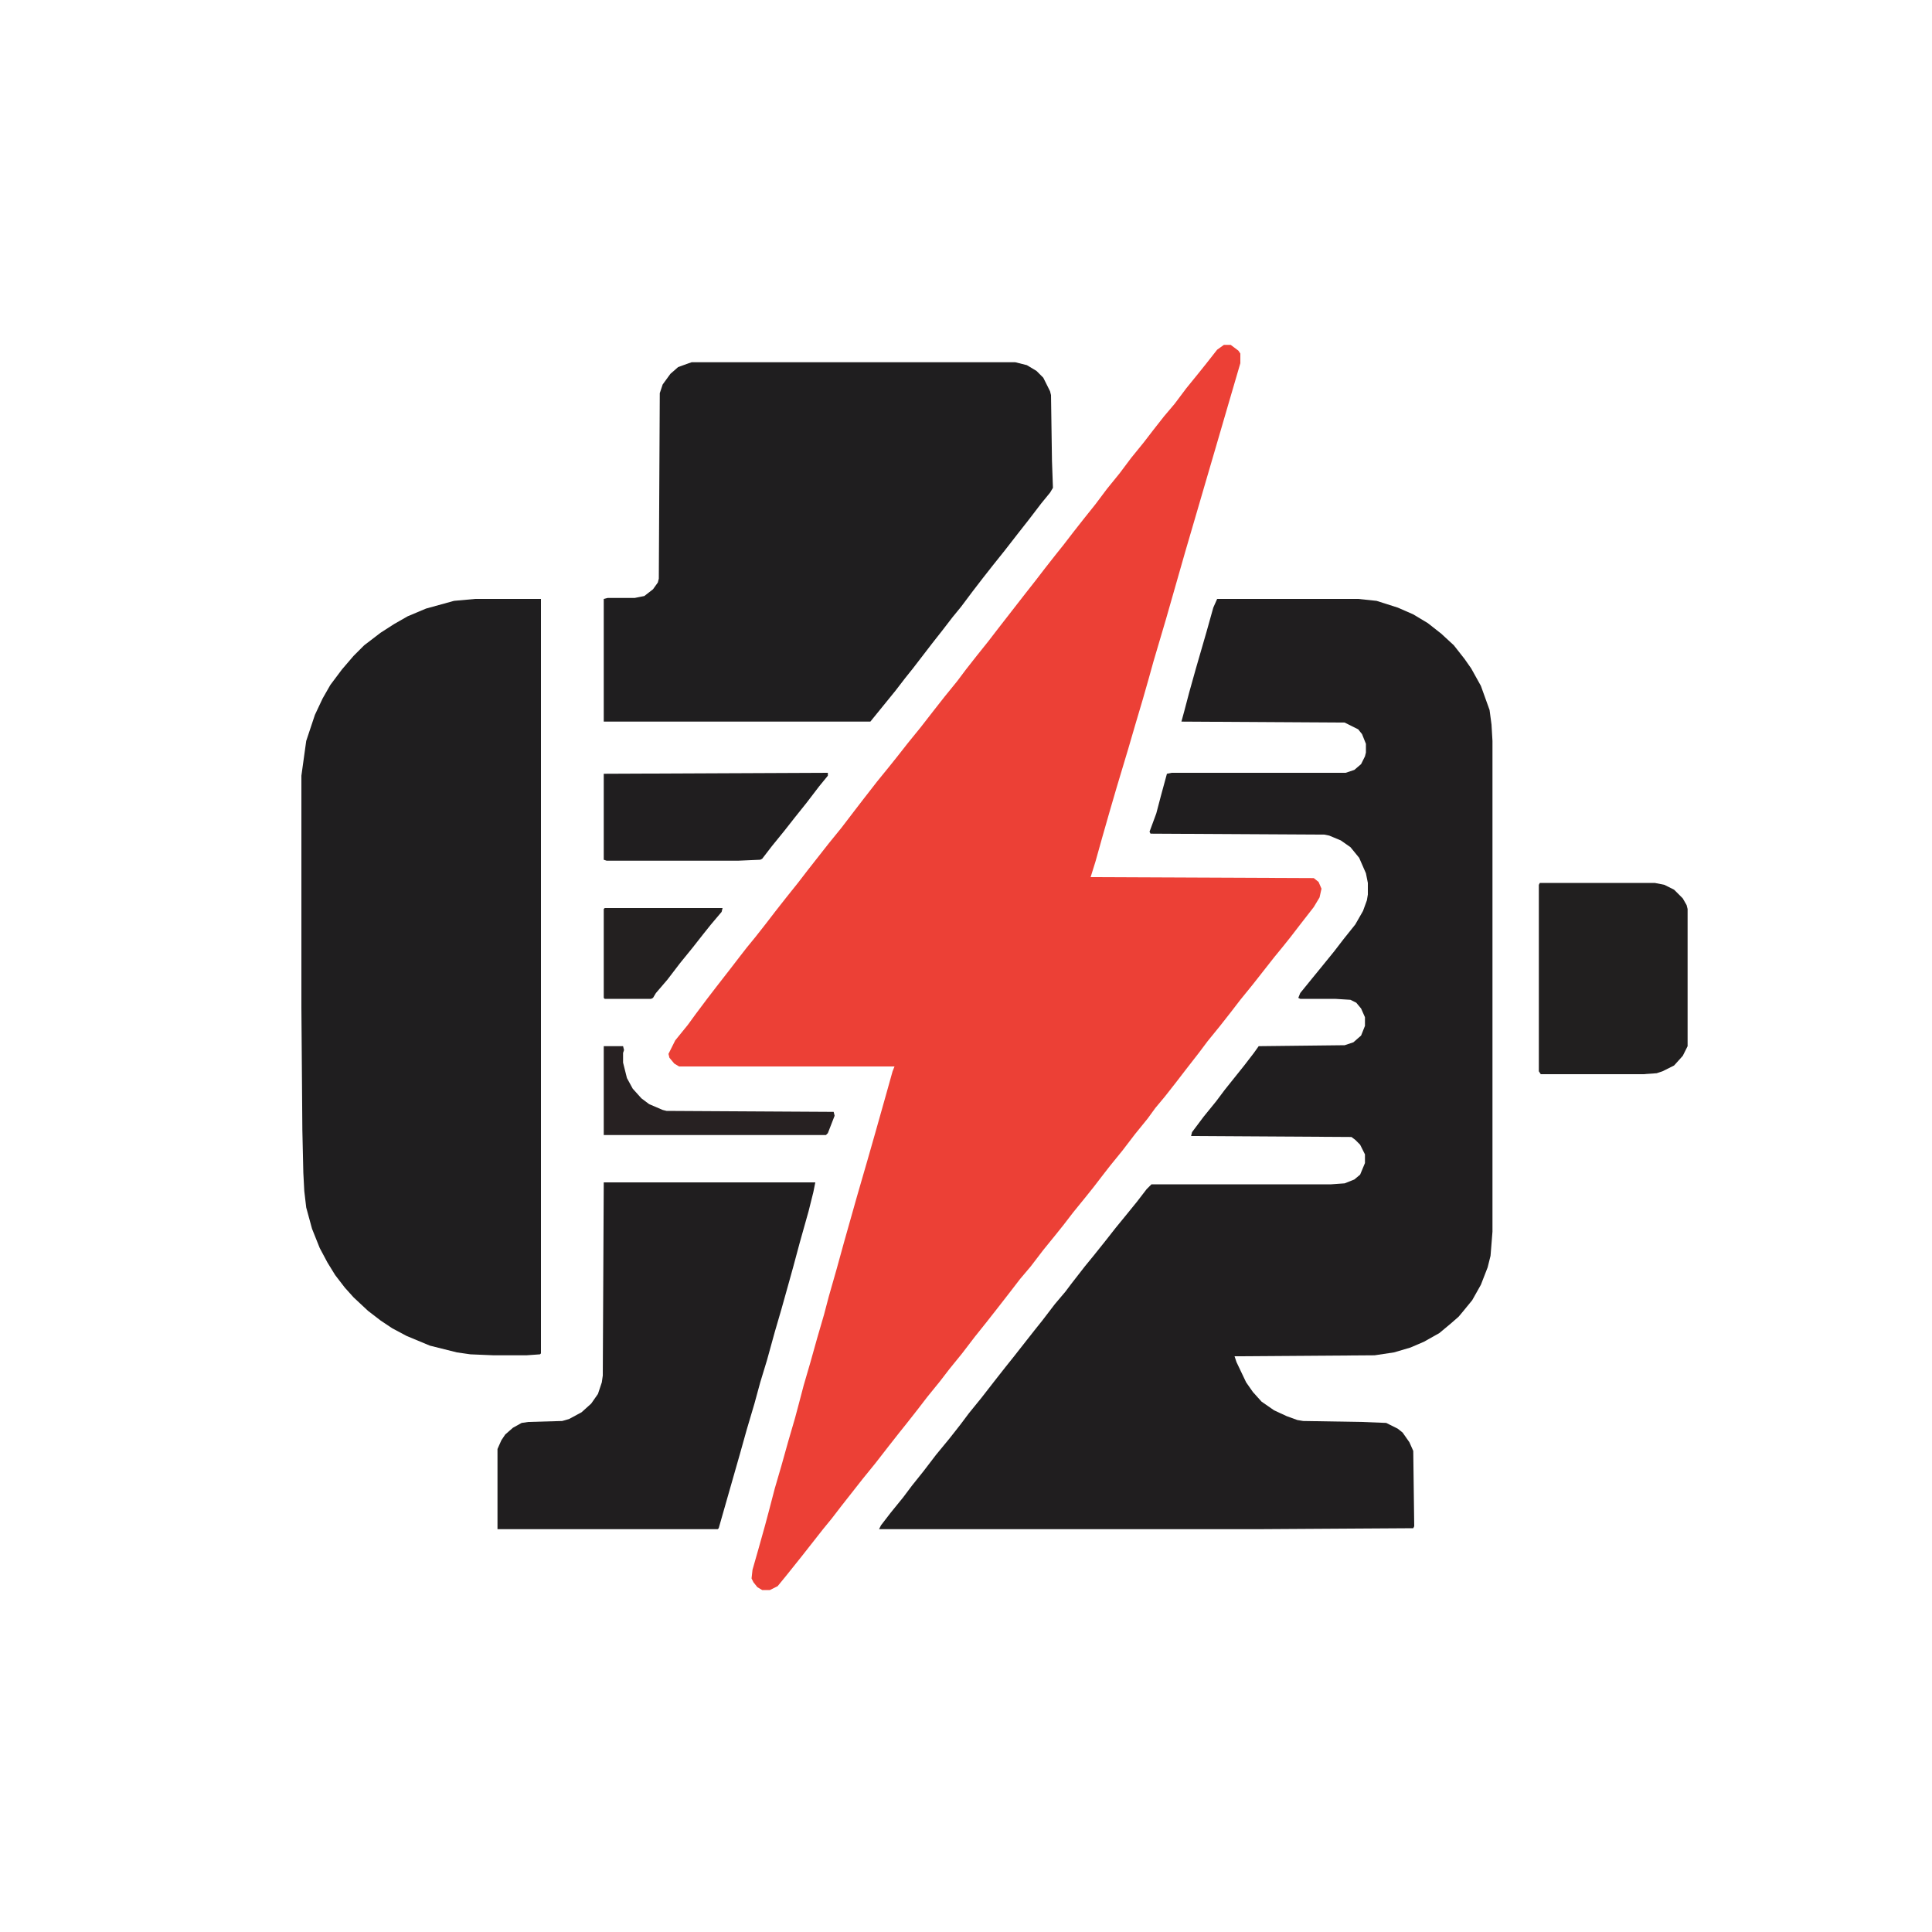
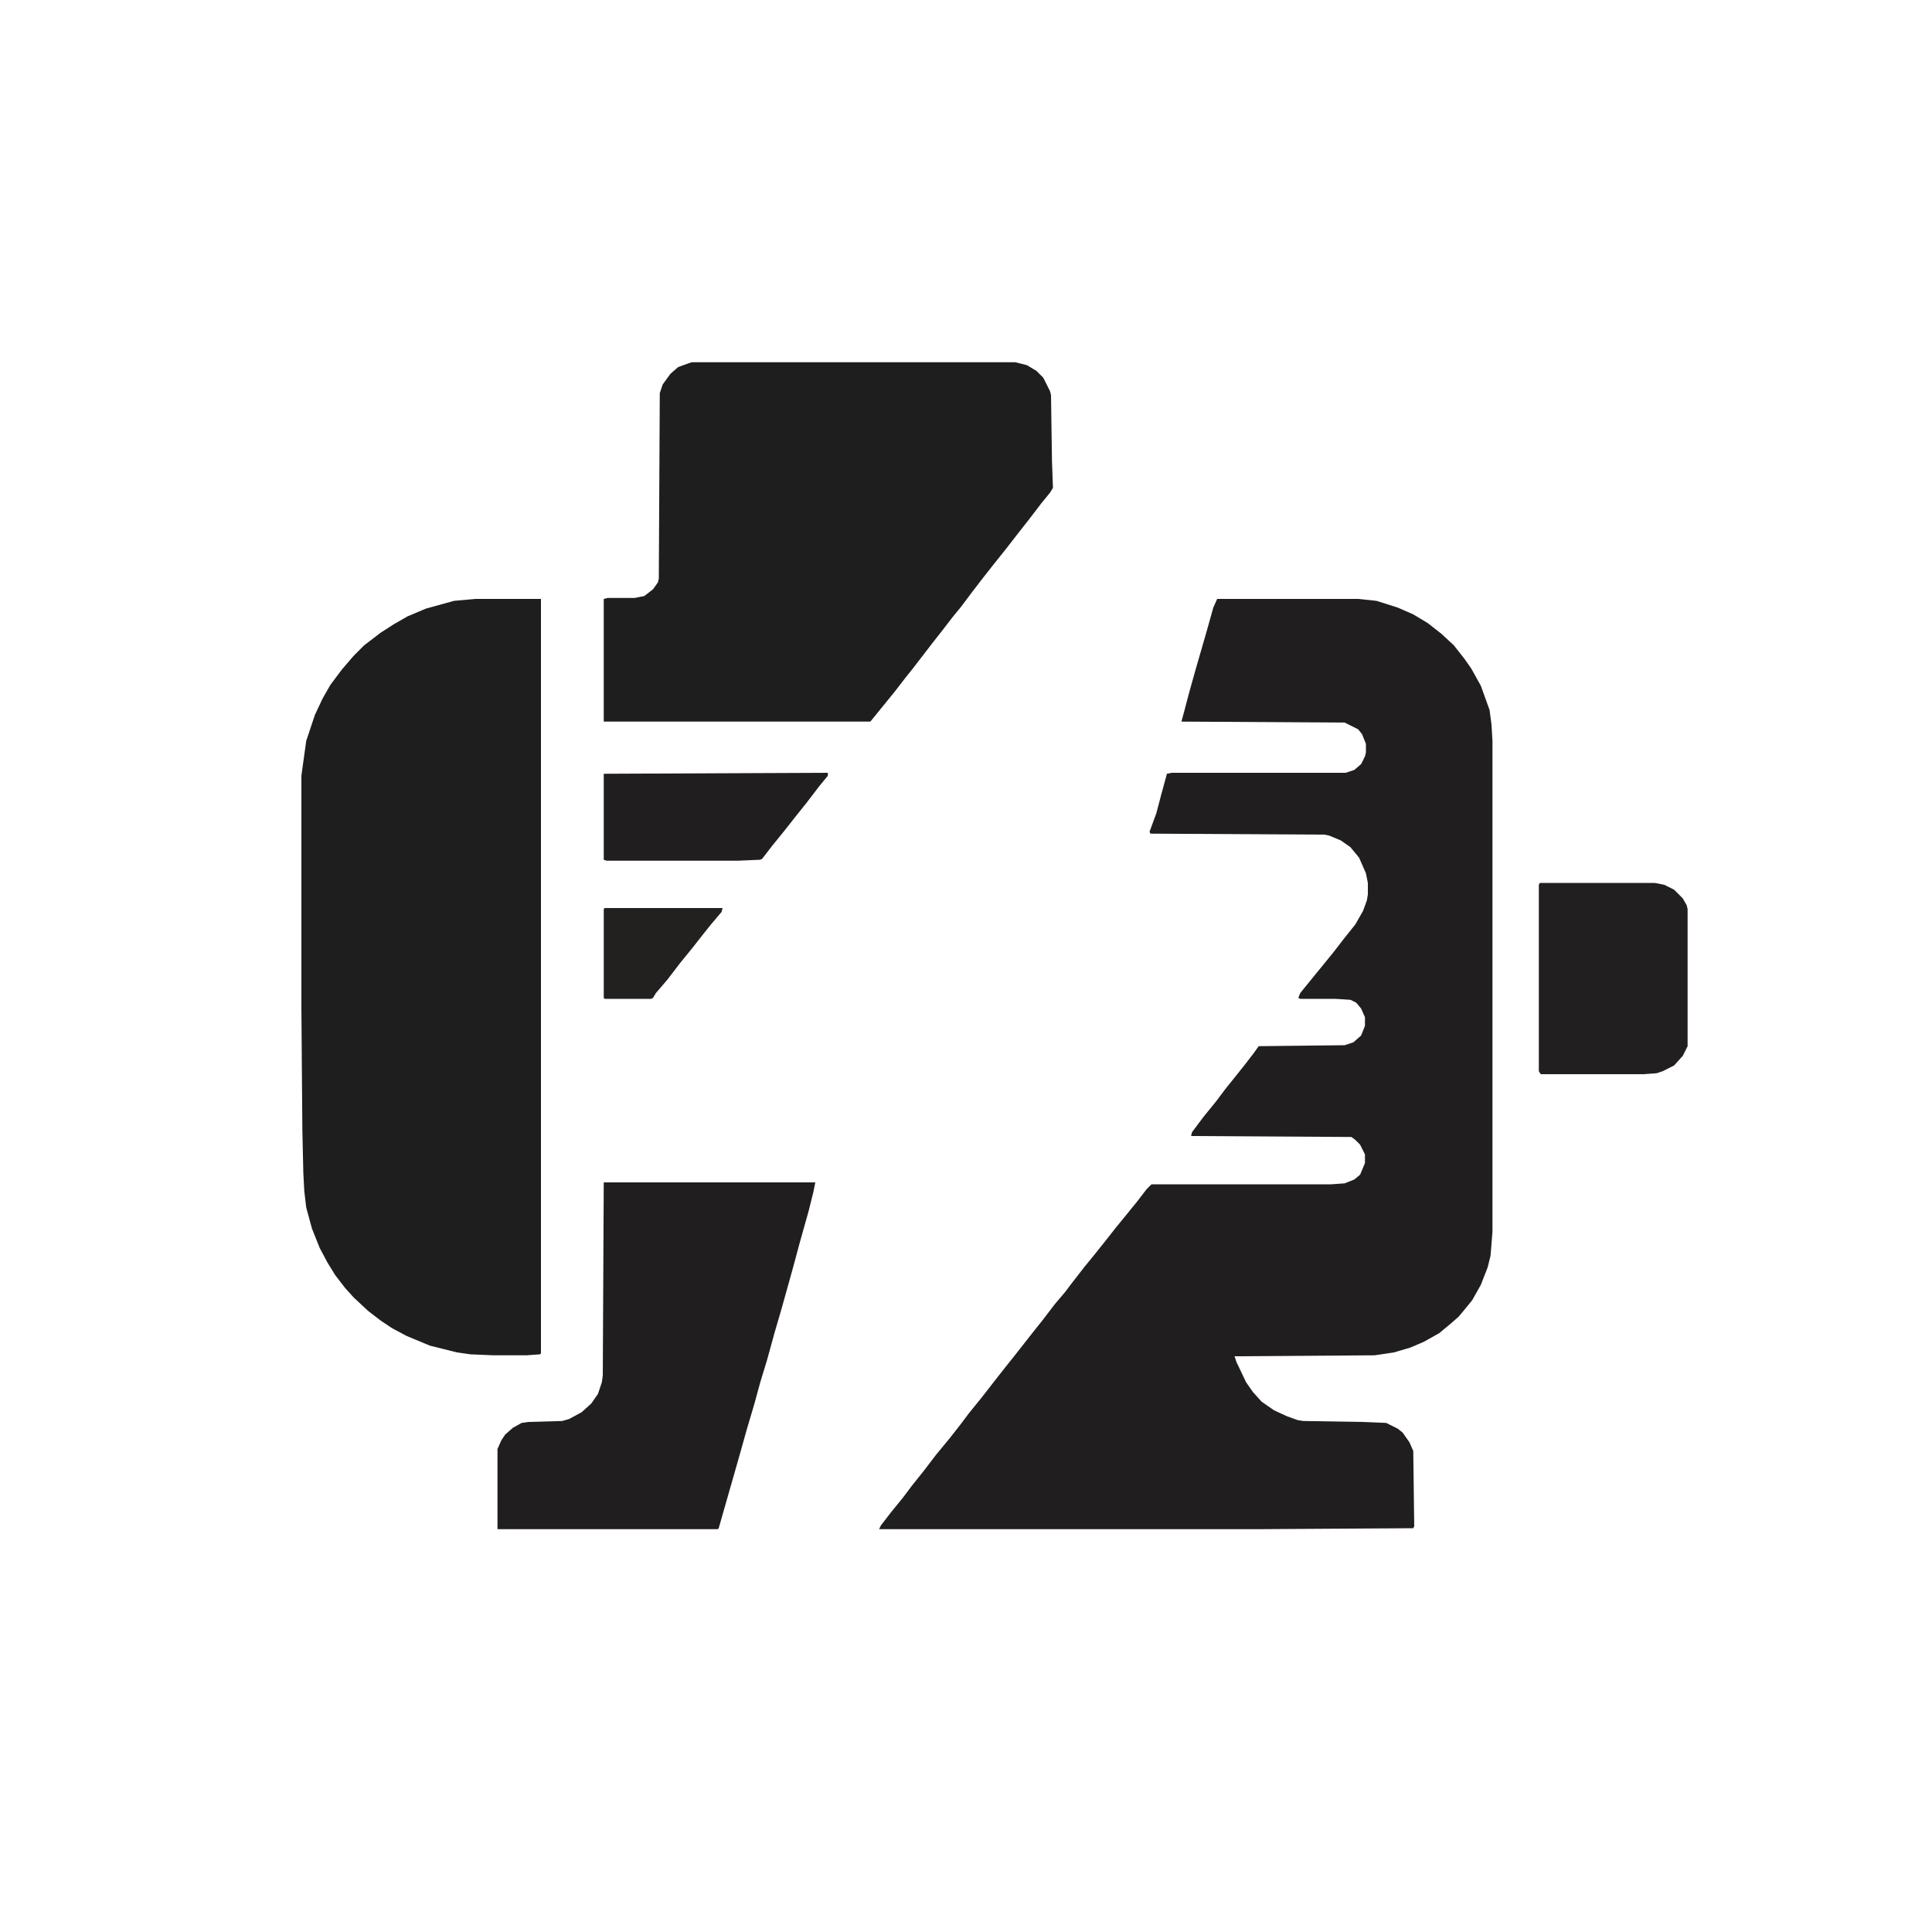
<svg xmlns="http://www.w3.org/2000/svg" version="1.1" viewBox="0 0 2000 2000" width="500" height="500">
-   <path transform="translate(1267,357)" d="m0 0h7l8 6 2 3v10l-12 41-14 48-12 41-7 24-12 41-20 70-13 44-5 18-6 21-8 27-7 24-12 40-7 24-8 28-7 25-5 16 231 1 5 4 3 7-2 9-6 10-14 18-10 13-8 10-9 11-22 28-13 16-10 13-11 14-13 16-9 12-14 18-10 13-11 14-10 12-8 11-13 16-13 17-13 16-7 9-10 13-8 10-13 16-10 13-8 10-13 16-13 17-11 13-10 13-14 18-11 14-12 15-13 17-13 16-10 13-13 16-10 13-11 14-8 10-11 14-14 18-13 16-22 28-10 13-9 11-22 28-16 20-9 11-8 4h-8l-5-3-4-5-2-4 1-9 6-21 7-25 4-15 6-23 7-24 7-25 7-24 4-15 5-19 7-24 7-25 7-24 5-19 8-28 8-29 13-46 11-38 8-28 11-39 7-25 2-5h-223l-5-3-5-6-1-4 7-14 13-16 8-11 12-16 10-13 14-18 10-13 7-9 9-11 11-14 10-13 11-14 12-15 10-13 22-28 13-16 13-17 10-13 14-18 13-16 8-10 11-14 13-16 14-18 11-14 13-16 9-12 11-14 12-15 10-13 28-36 11-14 10-13 11-14 8-10 10-13 11-14 12-15 12-16 13-16 12-16 13-16 10-13 11-14 11-13 12-16 13-16 8-10 11-14z" fill="#EC4036" />
  <path transform="translate(1260,620)" d="m0 0h146l19 2 22 7 16 7 15 9 14 11 13 12 11 14 7 10 10 18 9 25 2 15 1 17v508l-2 25-3 12-7 18-9 16-9 11-5 6-8 7-12 10-16 9-14 6-17 5-20 3-141 1h-4l2 6 10 21 7 10 9 10 13 9 13 6 11 4 6 1 61 1 25 1 12 6 5 4 7 10 4 9 1 78-1 2-161 1h-392l2-4 10-13 13-16 9-12 12-15 13-17 14-17 11-14 9-12 13-16 14-18 11-14 8-10 22-28 8-10 13-17 11-13 6-8 14-18 9-11 12-15 11-14 9-11 13-16 10-13 5-5h186l14-1 10-4 6-5 5-12v-9l-5-10-5-5-4-3-166-1 1-4 12-16 13-16 9-12 20-25 10-13 5-7 89-1 9-3 8-7 4-10v-9l-4-9-5-6-6-3-16-1h-36l-2-1 2-5 13-16 9-11 13-16 10-13 12-15 8-14 4-11 1-6v-12l-2-10-7-16-9-11-10-7-12-5-5-1-180-1-1-2 7-19 5-19 6-22 5-1h180l9-3 7-6 4-8 1-4v-9l-4-10-4-5-14-7-169-1 3-11 5-19 7-25 11-38 7-25z" fill="#201E1F" />
  <path transform="translate(492,620)" d="m0 0h68v781l-1 1-14 1h-34l-24-1-14-2-28-7-24-10-15-8-12-8-13-10-15-14-9-10-10-13-8-13-8-15-8-20-6-22-2-17-1-19-1-44-1-127v-240l5-36 9-27 8-17 8-14 12-16 12-14 11-11 17-13 14-9 14-8 19-8 29-8z" fill="#1F1E1F" />
  <path transform="translate(716,375)" d="m0 0h335l12 3 10 6 7 7 7 14 1 4 1 68 1 28-3 5-9 11-13 17-11 14-14 18-12 15-11 14-10 13-12 16-9 11-10 13-11 14-20 26-8 10-10 13-26 32h-276v-127l4-1h28l10-2 9-7 5-7 1-4 1-192 3-9 8-11 8-7 11-4z" fill="#1F1E1F" />
  <path transform="translate(625,1224)" d="m0 0h219l-2 10-5 20-9 32-7 26-5 18-7 25-7 24-8 29-7 23-6 22-8 27-7 25-22 77-1 1h-228v-83l4-9 4-6 8-7 9-5 7-1 35-1 7-2 13-7 10-9 7-10 4-12 1-7z" fill="#201E1F" />
  <path transform="translate(1594,914)" d="m0 0h119l10 2 10 5 9 9 4 7 1 4v142l-5 10-9 10-12 6-6 2-14 1h-106l-2-3v-193z" fill="#211F1F" />
  <path transform="translate(852,800)" d="m0 0h5v3l-9 11-13 17-12 15-11 14-13 16-10 13-2 1-23 1h-136l-3-1v-89z" fill="#201E1F" />
  <path transform="translate(626,940)" d="m0 0h122l-1 4-11 13-8 10-11 14-13 16-13 17-12 14-3 5-2 1h-48l-1-1v-92z" fill="#232020" />
-   <path transform="translate(625,1083)" d="m0 0h20l1 4-1 3v10l4 16 6 11 9 10 8 6 14 6 4 1 173 1 1 4-7 18-2 2h-230z" fill="#272122" />
</svg>